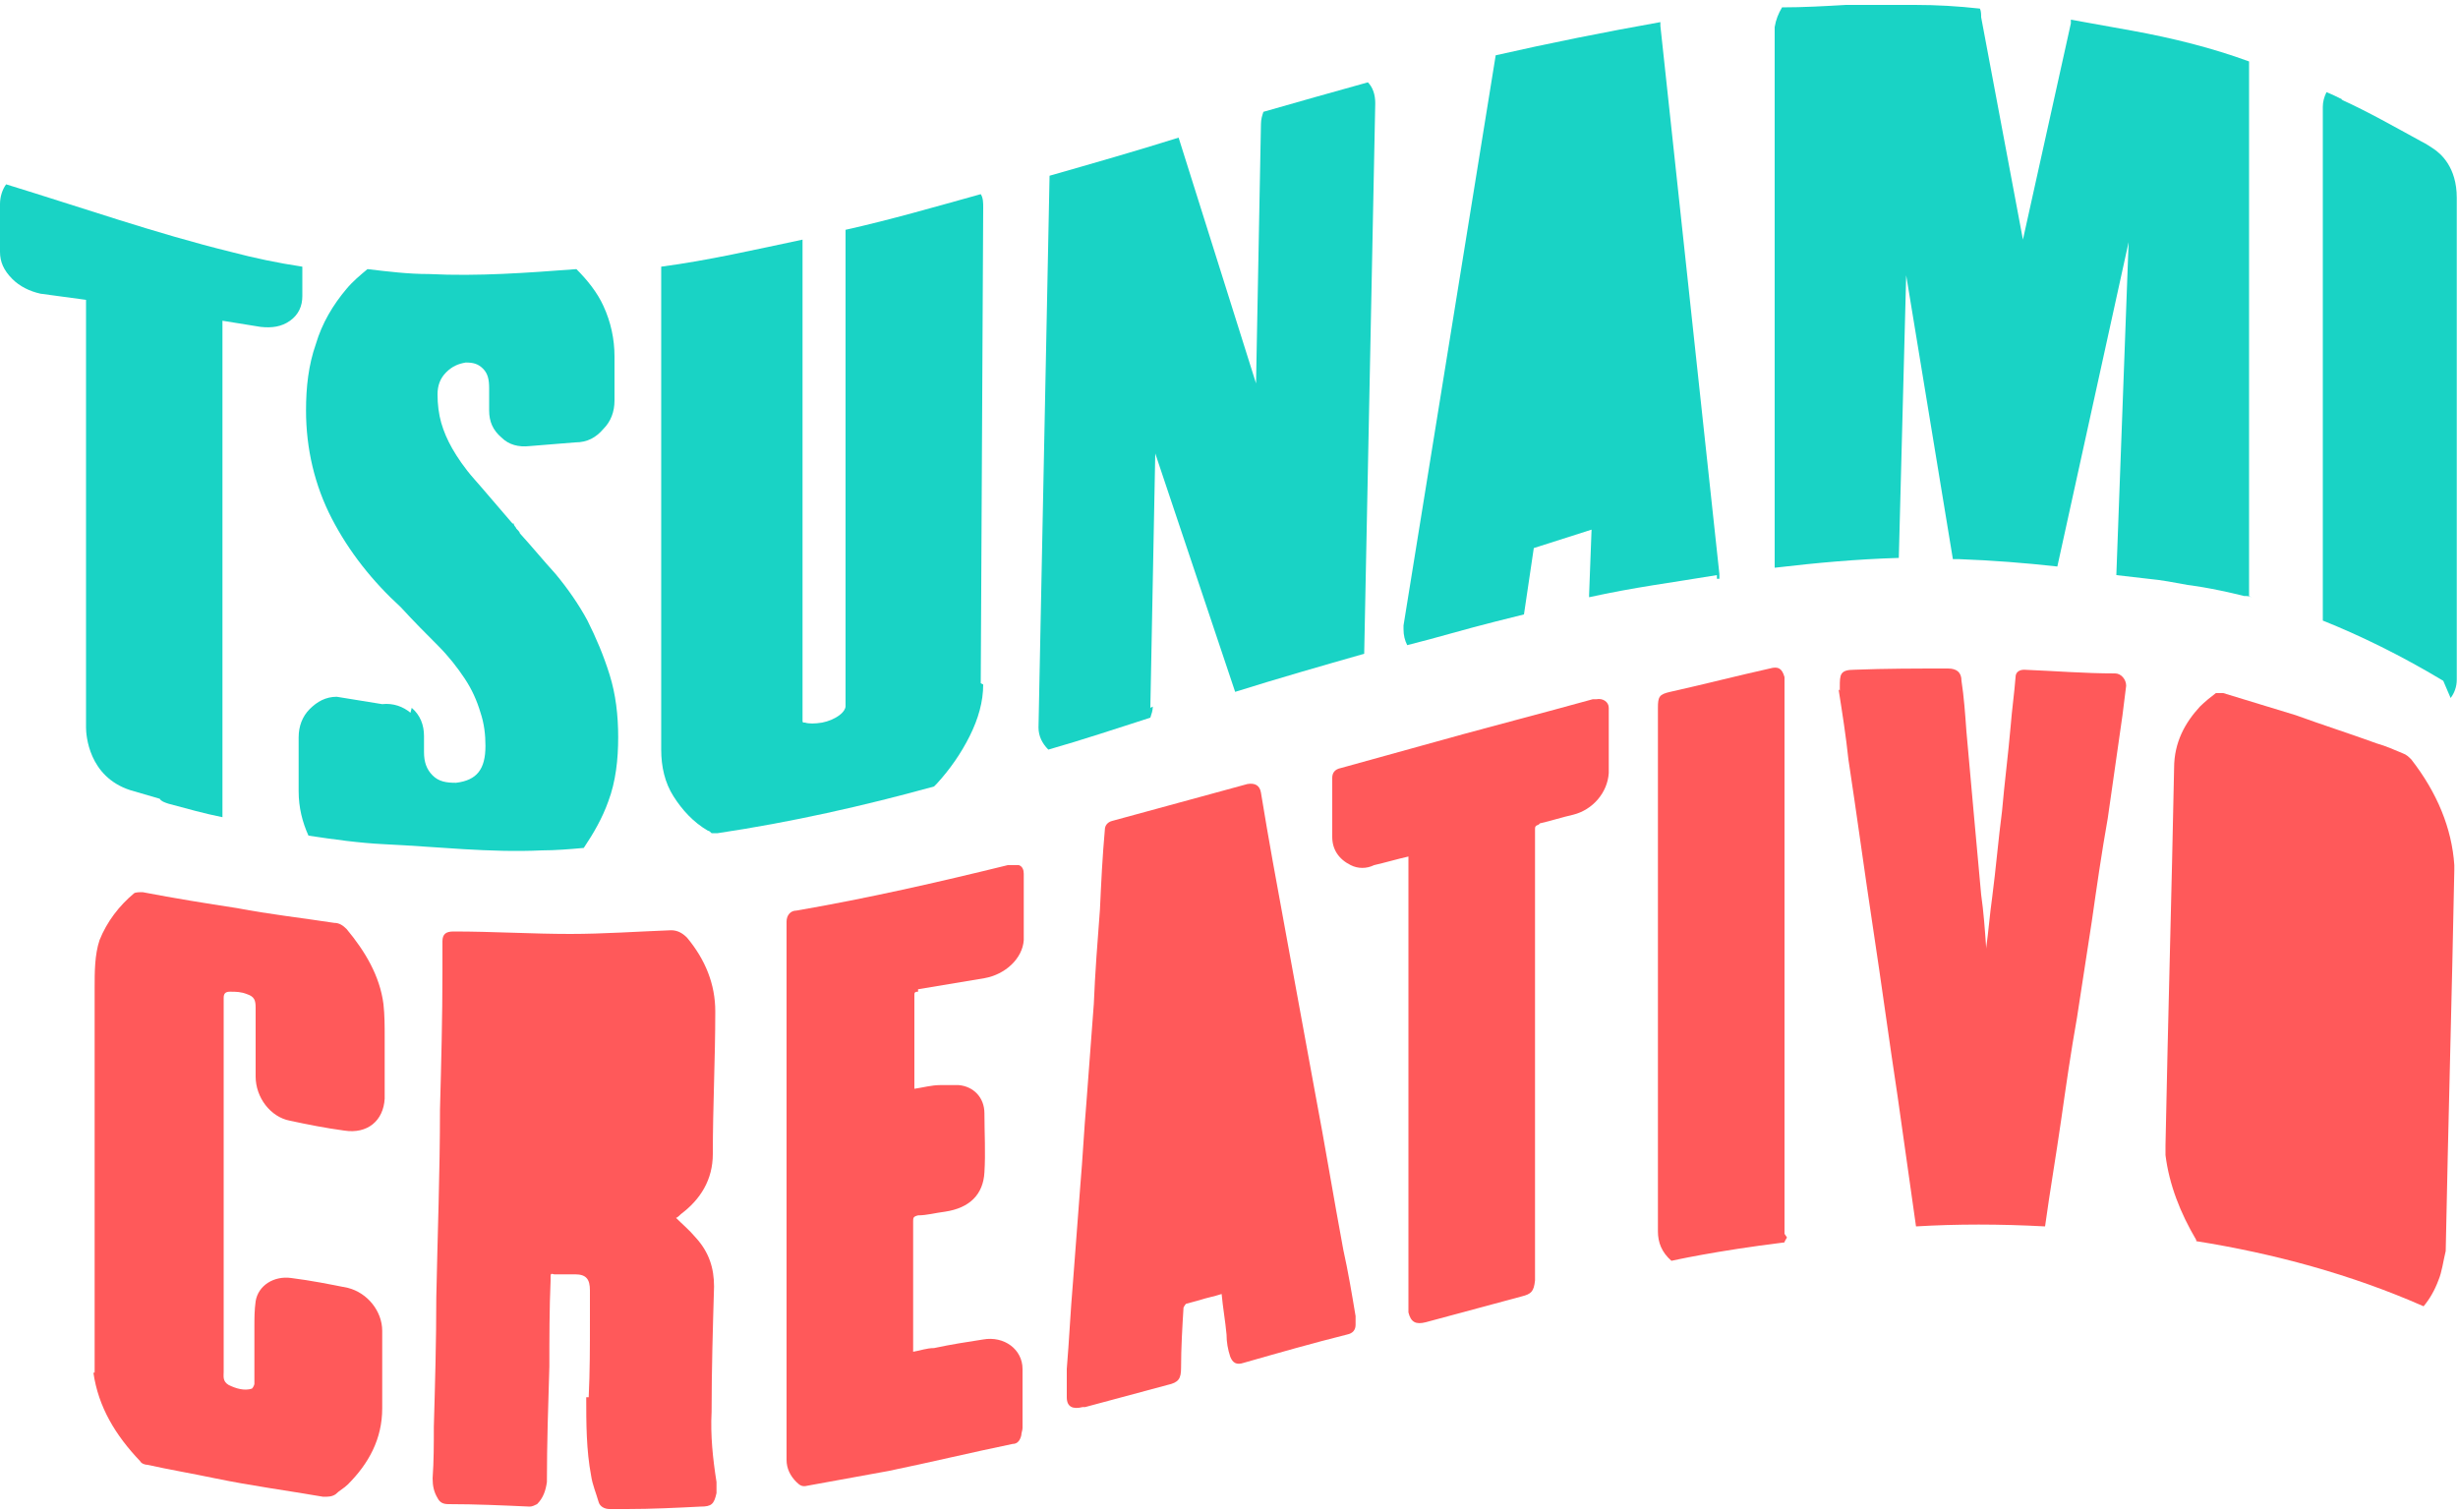
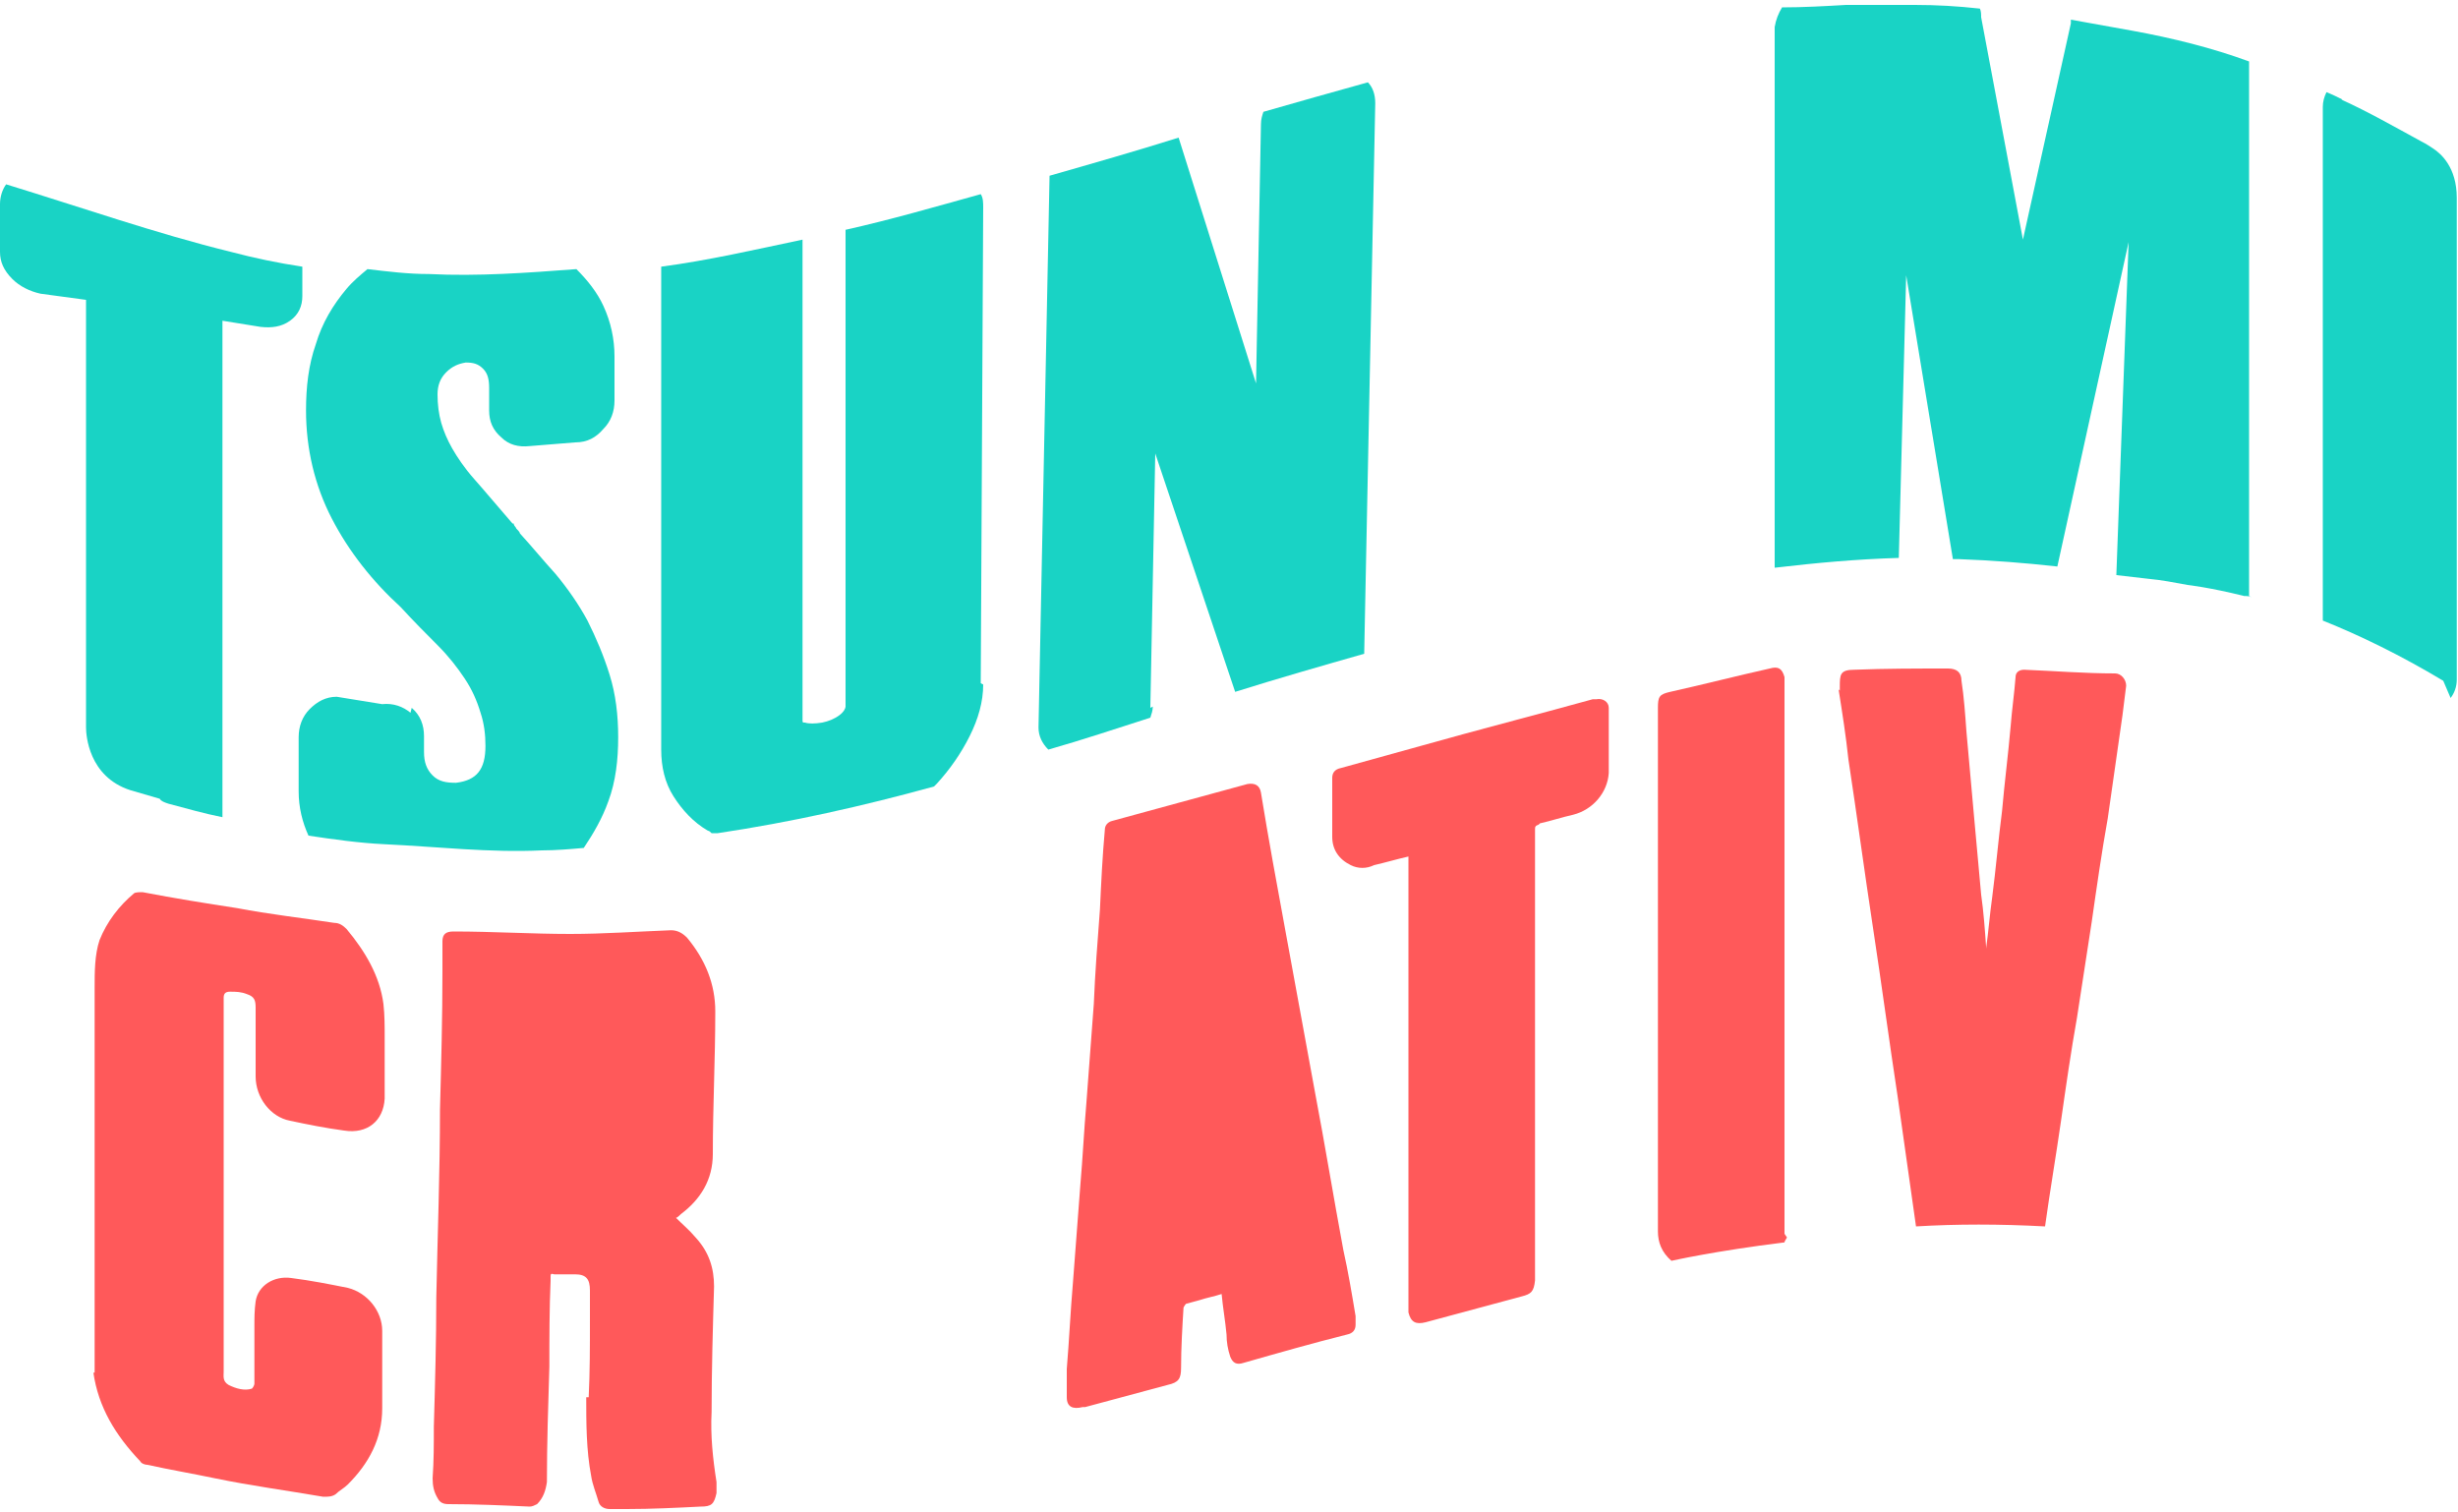
<svg xmlns="http://www.w3.org/2000/svg" id="Layer_1" data-name="Layer 1" version="1.1" viewBox="0 0 200 123">
  <defs>
    <style>
      .cls-1 {
        fill: #ff595a;
      }

      .cls-1, .cls-2 {
        stroke-width: 0px;
      }

      .cls-2 {
        fill: #19d3c5;
      }
    </style>
  </defs>
  <g>
-     <path class="cls-2" d="M139.7,46.8c-3.6.6-6.8,1-10.4,1.8,0,0,0-.2,0-.2l.2-5.3-4.7,1.5-.8,5.4c-.8.2-1.6.4-2.4.6-2.4.6-4.7,1.3-7.1,1.9-.2-.4-.3-.8-.3-1.3v-.3s7.5-46.4,7.5-46.4c4.4-1,8.9-1.9,13.4-2.7,0,0,0,.2,0,.3l4.8,44.6h0c0,.2,0,.3,0,.4,0,0-.1,0-.2,0Z" />
    <path class="cls-2" d="M79.8,55.6l.2-38.7c0-.4,0-.8-.2-1.1-3.6,1-7.4,2.1-11,2.9,0,0,0,.2,0,.3v38.5c0,.1-.1.4-.5.7-.4.3-.9.5-1.4.6-.6.1-1.1.1-1.4,0-.2,0-.2,0-.2-.2V20c0-.2,0-.4,0-.5-3.8.8-7.7,1.7-11.5,2.2,0,.2,0,.4,0,.6v38.7c0,1.4.3,2.7,1,3.8.7,1.1,1.6,2.1,2.8,2.8.1,0,.2.1.3.2.2,0,.3,0,.5,0,6-.9,11.8-2.2,17.6-3.8,0,0,.1-.1.2-.2,1.1-1.2,2-2.5,2.7-3.9.7-1.4,1.1-2.8,1.1-4.2Z" />
    <path class="cls-2" d="M33.4,58c-.6-.5-1.4-.8-2.3-.7l-3.7-.6c-.9,0-1.6.4-2.2,1-.6.6-.9,1.4-.9,2.3v4.4c0,1.3.3,2.5.8,3.6,2,.3,4.1.6,6.2.7,4.3.2,8.5.7,12.8.5,1.1,0,2.3-.1,3.4-.2.8-1.2,1.5-2.4,2-3.8.6-1.6.8-3.4.8-5.2,0-1.8-.2-3.5-.7-5.1-.5-1.6-1.1-3-1.8-4.4-.7-1.3-1.6-2.6-2.6-3.8-1-1.1-1.9-2.2-2.9-3.3,0-.1-.2-.3-.3-.4,0-.1-.2-.2-.2-.4h-.1c-1.3-1.5-2.3-2.7-3.1-3.6-.8-.9-1.4-1.8-1.8-2.5-.4-.7-.7-1.4-.9-2.1-.2-.7-.3-1.5-.3-2.3,0-.7.2-1.3.7-1.8.5-.5,1-.7,1.6-.8.6,0,1,.1,1.4.5.4.4.5.9.5,1.6v1.8c0,.9.3,1.6,1,2.2.6.6,1.4.8,2.3.7l3.7-.3c1,0,1.7-.4,2.3-1.1.6-.6.9-1.4.9-2.3v-3.6c0-1.4-.3-2.8-.9-4.1-.5-1.1-1.3-2.1-2.2-3-4,.3-8,.6-12,.4-1.7,0-3.3-.2-5-.4-.6.5-1.2,1-1.7,1.6-1.1,1.3-2,2.8-2.5,4.5-.6,1.7-.8,3.5-.8,5.4,0,3.1.7,6.1,2.1,8.8,1.4,2.7,3.3,5.1,5.6,7.2,1.1,1.2,2.1,2.2,3,3.1.9.9,1.6,1.8,2.2,2.7.6.9,1,1.8,1.3,2.8.3.9.4,1.8.4,2.7,0,1.9-.7,2.8-2.4,3-.8,0-1.4-.1-1.9-.6-.5-.5-.7-1.1-.7-1.9v-1.3c0-.9-.3-1.7-1-2.3Z" />
    <path class="cls-2" d="M93.6,57.6l.4-20.7,6.5,19.4c3.5-1.1,7-2.1,10.5-3.1l.9-44.8c0-.7-.2-1.3-.6-1.7-2.9.8-5.7,1.6-8.5,2.4-.1.3-.2.6-.2,1l-.4,21.1-6.3-20c-3.5,1.1-7,2.1-10.5,3.1l-.9,44.9c0,.7.3,1.3.8,1.8,2.8-.8,5.5-1.7,8.3-2.6.1-.3.2-.6.2-.9Z" />
    <path class="cls-2" d="M190.6,8.1c-.4-.2-.8-.4-1.3-.6-.2.4-.3.8-.3,1.2v41.8c3,1.2,6.3,2.8,9.8,4.9l.6,1.4c.3-.4.5-.9.5-1.5V16.1c0-2.5-1.3-3.6-1.9-4-.3-.2-.6-.4-1-.6-2.2-1.2-4.3-2.4-6.5-3.4Z" />
    <path class="cls-2" d="M183,48.5V5c-3-1.1-6.2-1.9-9.5-2.5-1.7-.3-3.3-.6-5-.9,0,0,0,.2,0,.3l-3.9,17.6-3.4-18.1c0-.2,0-.5-.1-.7-1.8-.2-3.5-.3-5.3-.3-1.9,0-3.8,0-5.6,0-1.7.1-3.5.2-5.2.2-.3.5-.5,1-.6,1.6v44c3.4-.4,6.7-.7,10.1-.8l.6-23,3.8,23.1c.2,0,.3,0,.5,0,2.7.1,5.3.3,8,.6,0,0,0,0,0,0l5.8-26.4-1,27.1c.9.1,1.7.2,2.6.3,1.1.1,2.1.3,3.2.5h0s1.8.2,4.6.9c.2,0,.4,0,.6.1Z" />
    <path class="cls-2" d="M7,59.2h0c0,.6.2,4,3.6,5.1h0l2.4.7c.1.2.4.3.7.4,1.5.4,2.9.8,4.4,1.1V26.1c0,0,3.1.5,3.1.5.9.1,1.7,0,2.4-.5.7-.5,1-1.2,1-2v-2.4c-2-.3-3.9-.7-5.8-1.2-6.1-1.5-12.1-3.6-18.3-5.5C.2,15.4,0,16,0,16.6v3.9c0,.8.3,1.5,1,2.2.6.6,1.4,1,2.3,1.2l3.7.5v34.8Z" />
  </g>
  <g>
    <path class="cls-1" d="M125.3,67c.9-.2,1.8-.5,2.7-.7,1.6-.4,2.8-1.8,2.9-3.4,0-1.8,0-3.6,0-5.3,0-.5-.5-.8-1-.7,0,0-.2,0-.3,0-4.7,1.3-9.4,2.5-14,3.8-2.2.6-4.3,1.2-6.5,1.8-.5.1-.7.4-.7.8,0,1.6,0,3.2,0,4.8,0,1,.5,1.8,1.5,2.3.6.3,1.3.3,1.9,0,.9-.2,1.9-.5,2.8-.7,0,.1,0,.2,0,.3,0,3.1,0,6.1,0,9.2,0,4.2,0,8.3,0,12.4,0,1.8,0,3.7,0,5.5,0,3,0,6,0,9,0,.2,0,.5,0,.7.2.8.6,1,1.4.8,2.6-.7,5.2-1.4,7.8-2.1.8-.2,1-.4,1.1-1.3,0-.1,0-.2,0-.3,0-5,0-9.9,0-14.9,0-2.6,0-5.1,0-7.7,0-1.6,0-3.3,0-4.9,0-3,0-5.9,0-8.9,0-.2,0-.3.3-.4Z" />
    <path class="cls-1" d="M7.6,111.7c.4,2.8,1.8,5.1,3.8,7.2.1.2.4.3.6.3,1.8.4,3.6.7,5.5,1.1,2.9.6,5.9,1,8.8,1.5.4,0,.7,0,1-.2.3-.3.7-.5,1-.8,1.7-1.7,2.8-3.7,2.8-6.2,0-2.1,0-4.2,0-6.3,0-1.6-1.2-3.1-2.8-3.5-1.5-.3-3-.6-4.6-.8-1.4-.2-2.7.6-2.9,1.9-.1.7-.1,1.4-.1,2,0,1.6,0,3.1,0,4.7,0,.1-.1.3-.2.4-.6.2-1.3,0-1.9-.3-.5-.3-.4-.7-.4-1.1,0-1.6,0-3.3,0-4.9,0-3.4,0-6.7,0-10.1,0,0,0,0,0,0,0-1.9,0-3.9,0-5.8,0-3.2,0-6.4,0-9.6,0-.3.1-.5.5-.5.5,0,.9,0,1.4.2.6.2.7.5.7,1.1,0,1.9,0,3.8,0,5.6,0,1.7,1.2,3.3,2.8,3.6,1.4.3,2.9.6,4.4.8,1.9.3,3.2-.8,3.3-2.6,0-1.7,0-3.3,0-5,0-.9,0-1.8-.1-2.7-.3-2.3-1.5-4.3-3-6.1-.3-.3-.6-.5-1-.5-2.6-.4-5.3-.7-7.9-1.2-2.6-.4-5.1-.8-7.7-1.3-.2,0-.6,0-.7.1-1.2,1-2.2,2.3-2.8,3.8-.4,1.2-.4,2.6-.4,3.9,0,3.6,0,7.2,0,10.8,0,2,0,3.9,0,5.9,0,3.9,0,7.7,0,11.6,0,1,0,2,0,3Z" />
    <path class="cls-1" d="M47.7,113.7c0,2.1,0,4.3.4,6.4.1.7.4,1.4.6,2.1.1.4.5.6.9.6.5,0,1,0,1.4,0,2,0,4-.1,6-.2.9,0,1.1-.2,1.3-1.1,0-.3,0-.6,0-.9-.3-1.9-.5-3.8-.4-5.7,0-3.4.1-6.8.2-10.2,0-1.5-.4-2.8-1.5-4-.5-.6-1.1-1.1-1.6-1.6.1,0,.3-.2.4-.3,1.6-1.2,2.6-2.8,2.6-4.9,0-3.9.2-7.7.2-11.6,0-2.2-.8-4.2-2.3-6-.4-.4-.8-.6-1.3-.6-2.7.1-5.5.3-8.2.3-3.1,0-6.3-.2-9.5-.2-.6,0-.9.2-.9.8,0,.8,0,1.6,0,2.5,0,3.7-.1,7.5-.2,11.2,0,5.1-.2,10.2-.3,15.3,0,3.5-.1,7-.2,10.5,0,1.4,0,2.8-.1,4.2,0,.6.1,1.1.4,1.6.2.4.5.5.9.5,2.2,0,4.4.1,6.6.2.2,0,.4-.1.6-.2.5-.5.7-1.1.8-1.8,0-3.1.1-6.2.2-9.4,0-2.3,0-4.7.1-7,0-.1,0-.2,0-.3,0-.2,0-.3.3-.2.6,0,1.1,0,1.7,0,.9,0,1.2.4,1.2,1.3,0,.8,0,1.7,0,2.5,0,2.1,0,4.1-.1,6.2Z" />
-     <path class="cls-1" d="M74.7,80.5c1.8-.3,3.6-.6,5.4-.9,1.7-.3,3.1-1.6,3.2-3.1,0-1.8,0-3.6,0-5.4,0-.3-.1-.6-.4-.7-.3,0-.6,0-.9,0-5.7,1.4-11.4,2.7-17.2,3.7-.5,0-.8.4-.8.9,0,4.2,0,8.5,0,12.7,0,1.8,0,3.7,0,5.5,0,3.3,0,6.6,0,10,0,2.2,0,4.4,0,6.6,0,3,0,6,0,9,0,.7.3,1.3.8,1.8.3.3.5.4.9.3,2.2-.4,4.4-.8,6.6-1.2,3.4-.7,6.7-1.5,10.1-2.2.4,0,.6-.3.7-.7,0-.2.1-.4.1-.6,0-1.6,0-3.2,0-4.8,0-1.6-1.5-2.7-3.2-2.4-1.3.2-2.6.4-4,.7-.6,0-1.1.2-1.7.3,0-1.1,0-2.2,0-3.3,0-2.4,0-4.9,0-7.3,0-.3,0-.4.4-.5.7,0,1.4-.2,2.2-.3,2-.3,3.1-1.4,3.2-3.2.1-1.6,0-3.2,0-4.8,0-1.3-.9-2.2-2.1-2.3-.5,0-1,0-1.5,0-.7,0-1.4.2-2.1.3,0-.1,0-.2,0-.3,0-2.4,0-4.9,0-7.3,0-.2,0-.3.3-.3Z" />
    <path class="cls-1" d="M88.3,114.5c2.2-.6,4.5-1.2,6.7-1.8.9-.2,1.1-.5,1.1-1.4,0-1.6.1-3.3.2-4.9,0,0,.1-.2.2-.3.4-.1.7-.2,1.1-.3.6-.2,1.2-.3,1.8-.5.1,1.1.3,2.2.4,3.3,0,.6.1,1.2.3,1.8.2.5.5.7,1.1.5,2.8-.8,5.6-1.6,8.4-2.3.5-.1.7-.4.7-.8,0-.2,0-.5,0-.7-.3-1.8-.6-3.6-1-5.4-.8-4.3-1.5-8.6-2.3-12.8-.8-4.4-1.6-8.7-2.4-13.1-.7-3.8-1.4-7.6-2-11.3-.1-.6-.5-.8-1.1-.7-3.7,1-7.3,2-11,3-.4.1-.6.4-.6.7-.2,2.2-.3,4.3-.4,6.5-.2,2.6-.4,5.2-.5,7.7-.2,2.7-.4,5.3-.6,8-.2,2.3-.3,4.5-.5,6.8-.2,2.6-.4,5.3-.6,7.9-.2,2.3-.3,4.6-.5,7,0,.8,0,1.5,0,2.3,0,.8.5,1,1.3.8Z" />
    <path class="cls-1" d="M145.2,100.4c0-.2,0-.3,0-.5,0-7.3,0-14.7,0-22s0-14.7,0-22c0-.3,0-.6,0-.8-.2-.7-.5-.9-1.2-.7-2.7.6-5.4,1.3-8.1,1.9-.9.2-1,.4-1,1.3v35c0,2.5,0,5,0,7.6,0,.9.3,1.7,1.1,2.4,0,0,3.5-.8,9.2-1.5,0-.1.1-.2.2-.4Z" />
    <path class="cls-1" d="M149.6,56.1c.3,1.9.6,3.8.8,5.7.7,4.6,1.3,9.1,2,13.7.7,4.6,1.3,9.1,2,13.7.5,3.5,1,7.1,1.5,10.6,3.3-.2,6.8-.2,10.5,0,.4-2.9.9-5.8,1.3-8.6.4-2.8.8-5.6,1.3-8.4.4-2.6.8-5.2,1.2-7.8.4-2.8.8-5.6,1.3-8.4.4-2.8.8-5.6,1.2-8.4.1-.8.2-1.6.3-2.4,0-.5-.4-1-.9-1-2.5,0-4.9-.2-7.4-.3-.4,0-.7.2-.7.6-.1,1.3-.3,2.7-.4,4-.2,2.3-.5,4.6-.7,6.9-.3,2.3-.5,4.7-.8,7-.2,1.4-.3,2.8-.5,4.2,0,0,0,0,0,0,0,0,0-.1,0-.2-.1-1.4-.2-2.8-.4-4.2-.2-2.2-.4-4.4-.6-6.6-.2-2.2-.4-4.5-.6-6.7-.1-1.4-.2-2.8-.4-4.1,0-.7-.4-1-1.1-1-2.5,0-5.1,0-7.6.1-1.2,0-1.2.4-1.2,1.4,0,0,0,.2,0,.3Z" />
-     <path class="cls-1" d="M178.7,101c6.3,1,12.6,2.7,18.5,5.3.5-.6.9-1.3,1.2-2.1.3-.7.4-1.6.6-2.4.2-10.3.5-20.6.7-31,0-.1,0-.3,0-.4-.2-3-1.4-5.9-3.5-8.6-.2-.2-.4-.4-.7-.5-.7-.3-1.4-.6-2.1-.8-2.2-.8-4.4-1.5-6.6-2.3-2-.6-3.9-1.2-5.9-1.8-.2,0-.5,0-.6,0-.4.3-.9.7-1.3,1.1-1.2,1.3-2.1,2.9-2.1,5-.2,10.2-.5,20.5-.7,30.7,0,.3,0,.5,0,.8.3,2.4,1.2,4.7,2.5,6.9Z" />
  </g>
</svg>